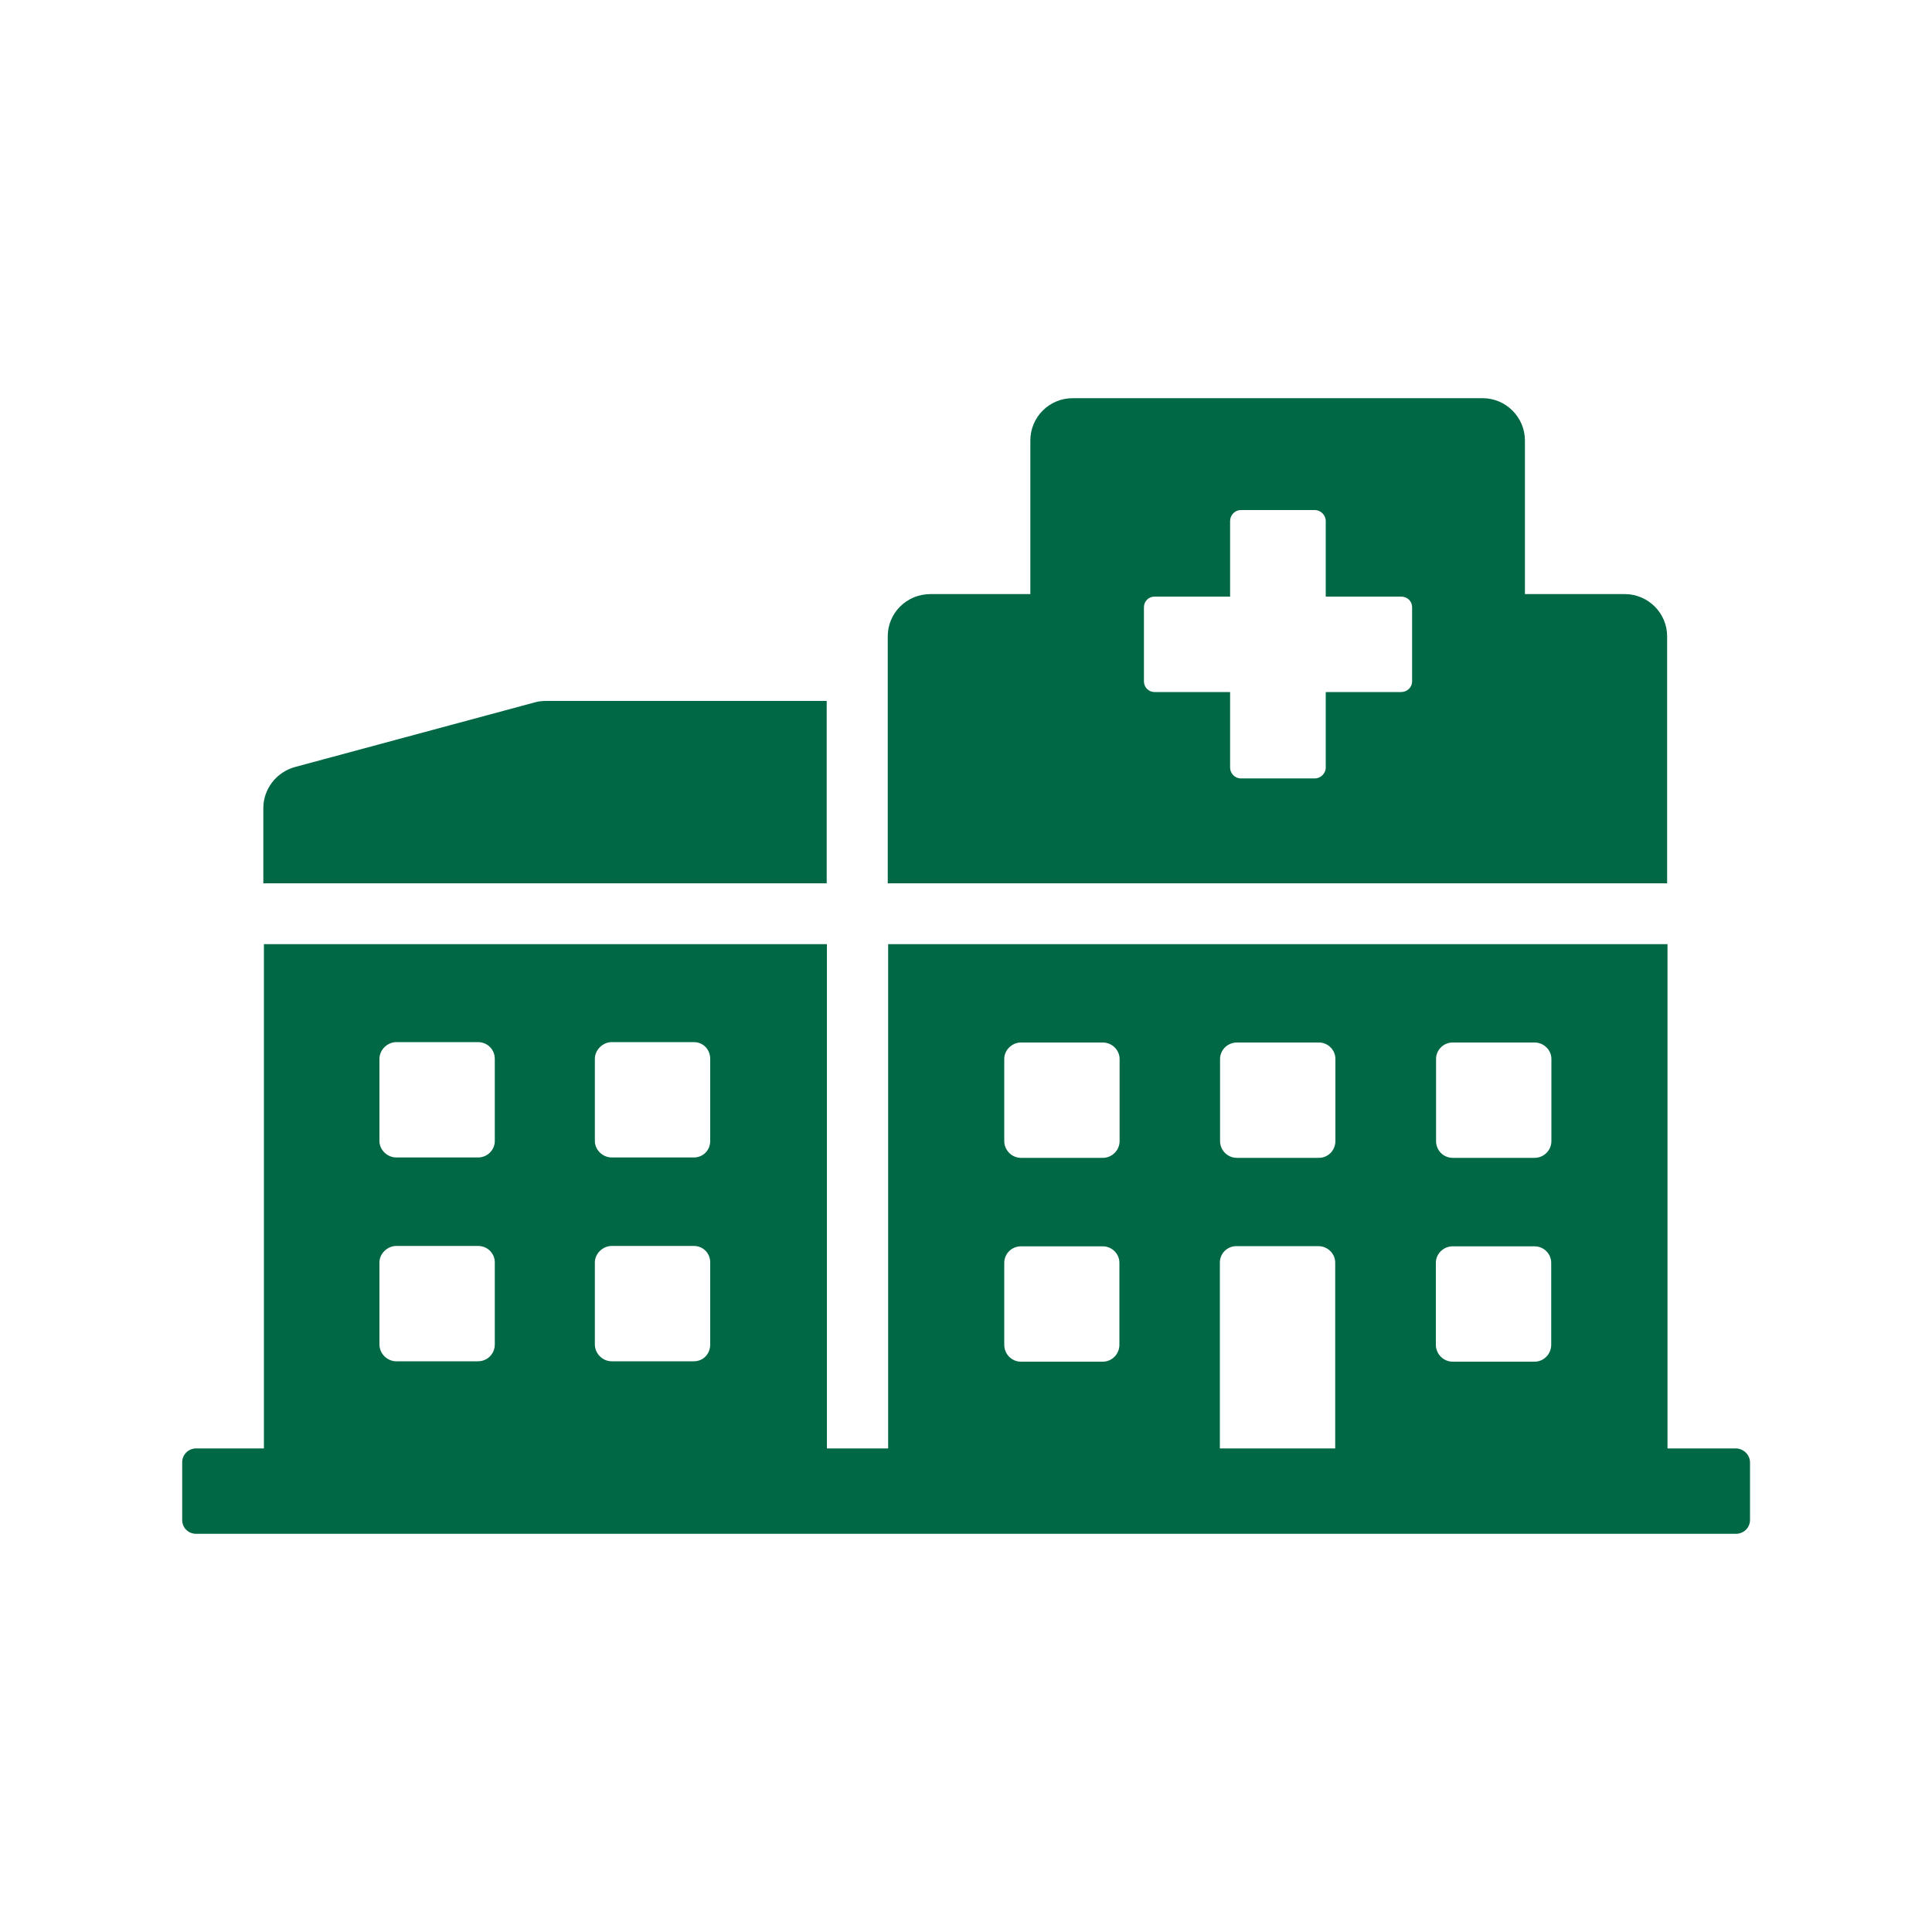
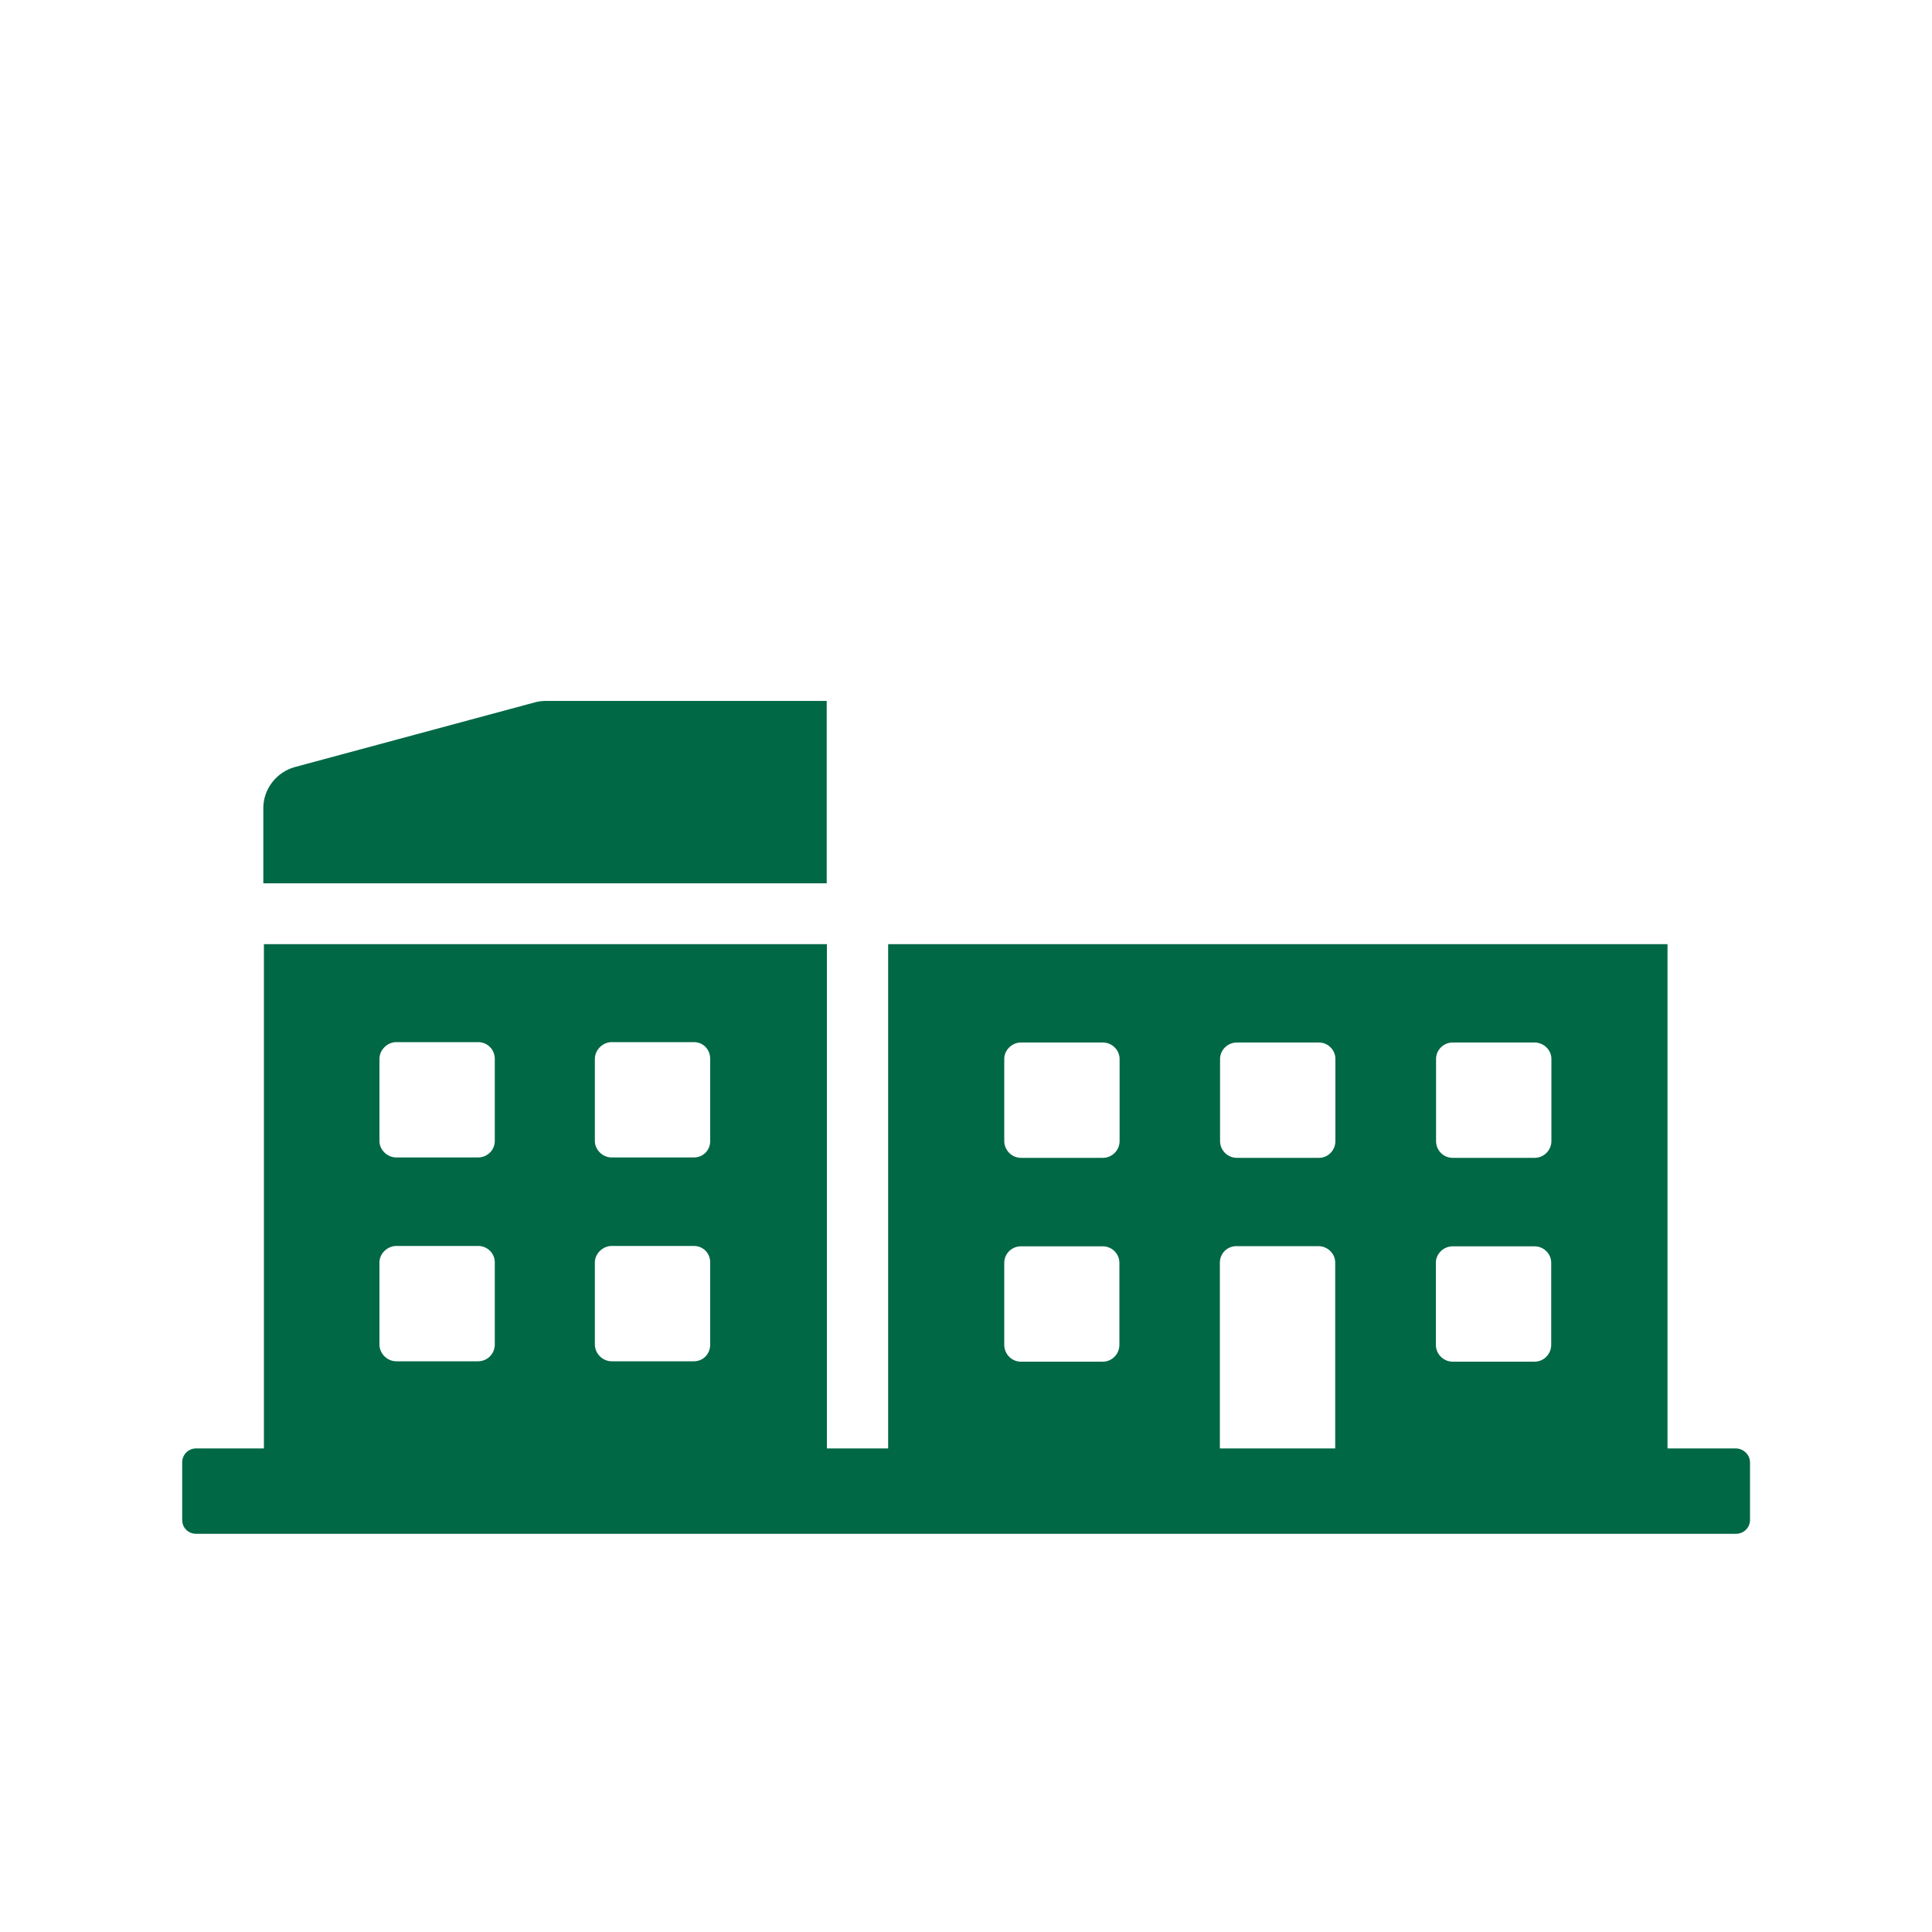
<svg xmlns="http://www.w3.org/2000/svg" id="Layer_1" version="1.1" viewBox="0 0 100 100">
  <defs>
    <style>
      .st0 {
        fill: #006845;
      }
    </style>
  </defs>
  <g>
    <path class="st0" d="M42.78,36.28h-14.51c-.2,0-.39.02-.57.07l-12.43,3.35c-.96.26-1.64,1.14-1.64,2.12v3.9h29.16v-9.44Z" />
    <path class="st0" d="M89.83,74.97h-3.52v-26.1h-40.34v26.1h-3.17v-26.1H13.66v26.1h-3.51c-.39,0-.72.31-.72.72v2.98c0,.42.33.72.72.72h79.7c.4,0,.73-.31.73-.72v-2.98c0-.39-.34-.72-.74-.72ZM25.61,69.59c0,.48-.38.87-.87.87h-4.23c-.46,0-.87-.39-.87-.87v-4.25c0-.46.42-.85.87-.85h4.23c.5,0,.87.39.87.85v4.25ZM25.61,59.06c0,.46-.38.85-.87.85h-4.23c-.46,0-.87-.39-.87-.85v-4.25c0-.48.42-.87.87-.87h4.23c.5,0,.87.39.87.87v4.25ZM36.76,69.59c0,.48-.35.87-.85.87h-4.25c-.46,0-.87-.39-.87-.87v-4.25c0-.46.42-.85.87-.85h4.25c.5,0,.85.39.85.85v4.25ZM36.76,59.06c0,.46-.35.85-.85.85h-4.25c-.46,0-.87-.39-.87-.85v-4.25c0-.48.42-.87.87-.87h4.25c.5,0,.85.39.85.87v4.25ZM57.94,69.61c0,.47-.38.87-.86.87h-4.24c-.48,0-.86-.4-.86-.87v-4.25c0-.46.38-.85.86-.85h4.24c.48,0,.86.39.86.85v4.25ZM57.95,59.06c0,.48-.39.87-.87.87h-4.24c-.46,0-.86-.39-.86-.87v-4.25c0-.46.4-.85.86-.85h4.24c.48,0,.87.39.87.85v4.25ZM69.12,74.97h-5.98v-9.62c0-.48.39-.85.85-.85h4.25c.48,0,.87.39.87.85v9.62ZM69.12,59.06c0,.48-.38.87-.85.87h-4.25c-.48,0-.87-.39-.87-.87v-4.25c0-.46.39-.85.87-.85h4.25c.47,0,.85.39.85.85v4.25ZM80.29,69.61c0,.47-.38.87-.86.87h-4.24c-.48,0-.87-.4-.87-.87v-4.25c0-.46.39-.85.87-.85h4.24c.48,0,.86.39.86.85v4.25ZM80.3,59.06c0,.48-.39.87-.87.87h-4.24c-.48,0-.86-.39-.86-.87v-4.25c0-.46.38-.85.86-.85h4.24c.48,0,.87.39.87.85v4.25Z" />
  </g>
-   <path class="st0" d="M84.11,30.75h-5.18v-7.95c0-1.21-.99-2.19-2.19-2.19h-21.22c-1.21,0-2.19.98-2.19,2.19v7.95h-5.17c-1.23,0-2.21.98-2.21,2.18v12.79h40.34v-12.79c0-1.2-.99-2.18-2.19-2.18ZM73.09,35.27c0,.3-.25.55-.57.55h-3.9v3.91c0,.3-.26.56-.56.56h-3.84c-.3,0-.55-.26-.55-.56v-3.91h-3.91c-.31,0-.55-.25-.55-.55v-3.84c0-.31.24-.55.55-.55h3.91v-3.91c0-.31.25-.57.55-.57h3.84c.3,0,.56.26.56.57v3.91h3.9c.33,0,.57.24.57.55v3.84Z" />
</svg>